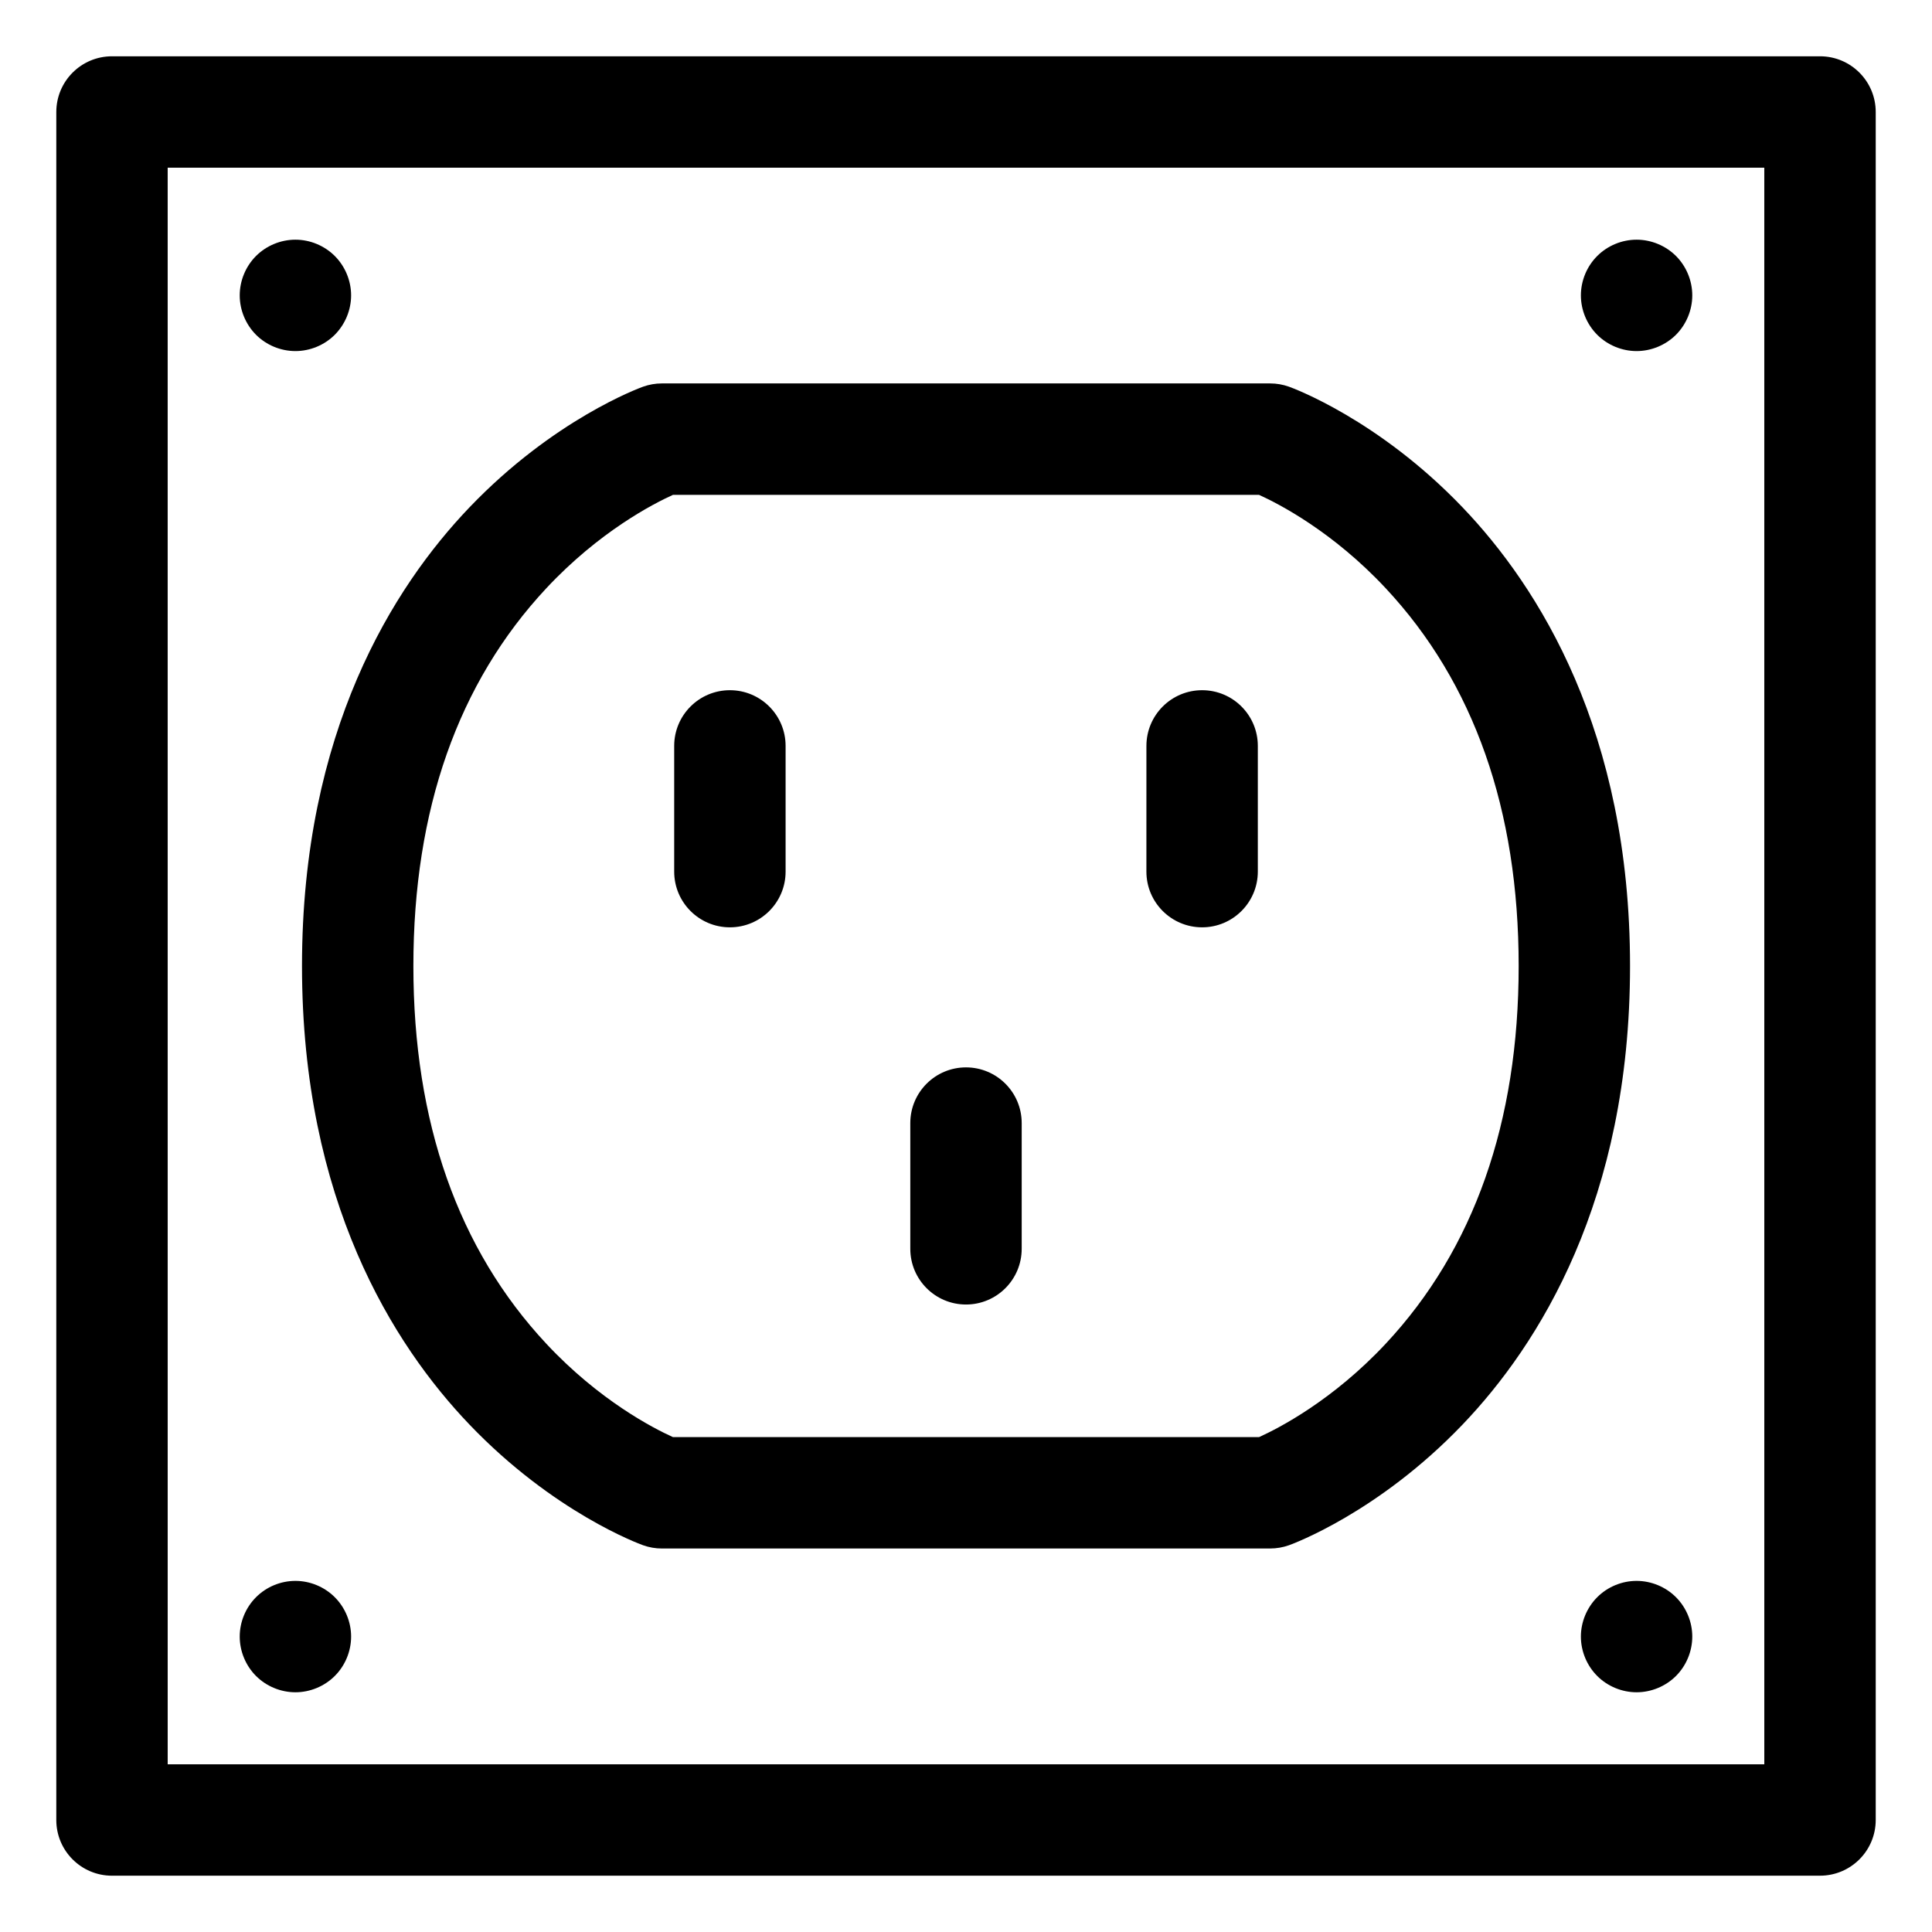
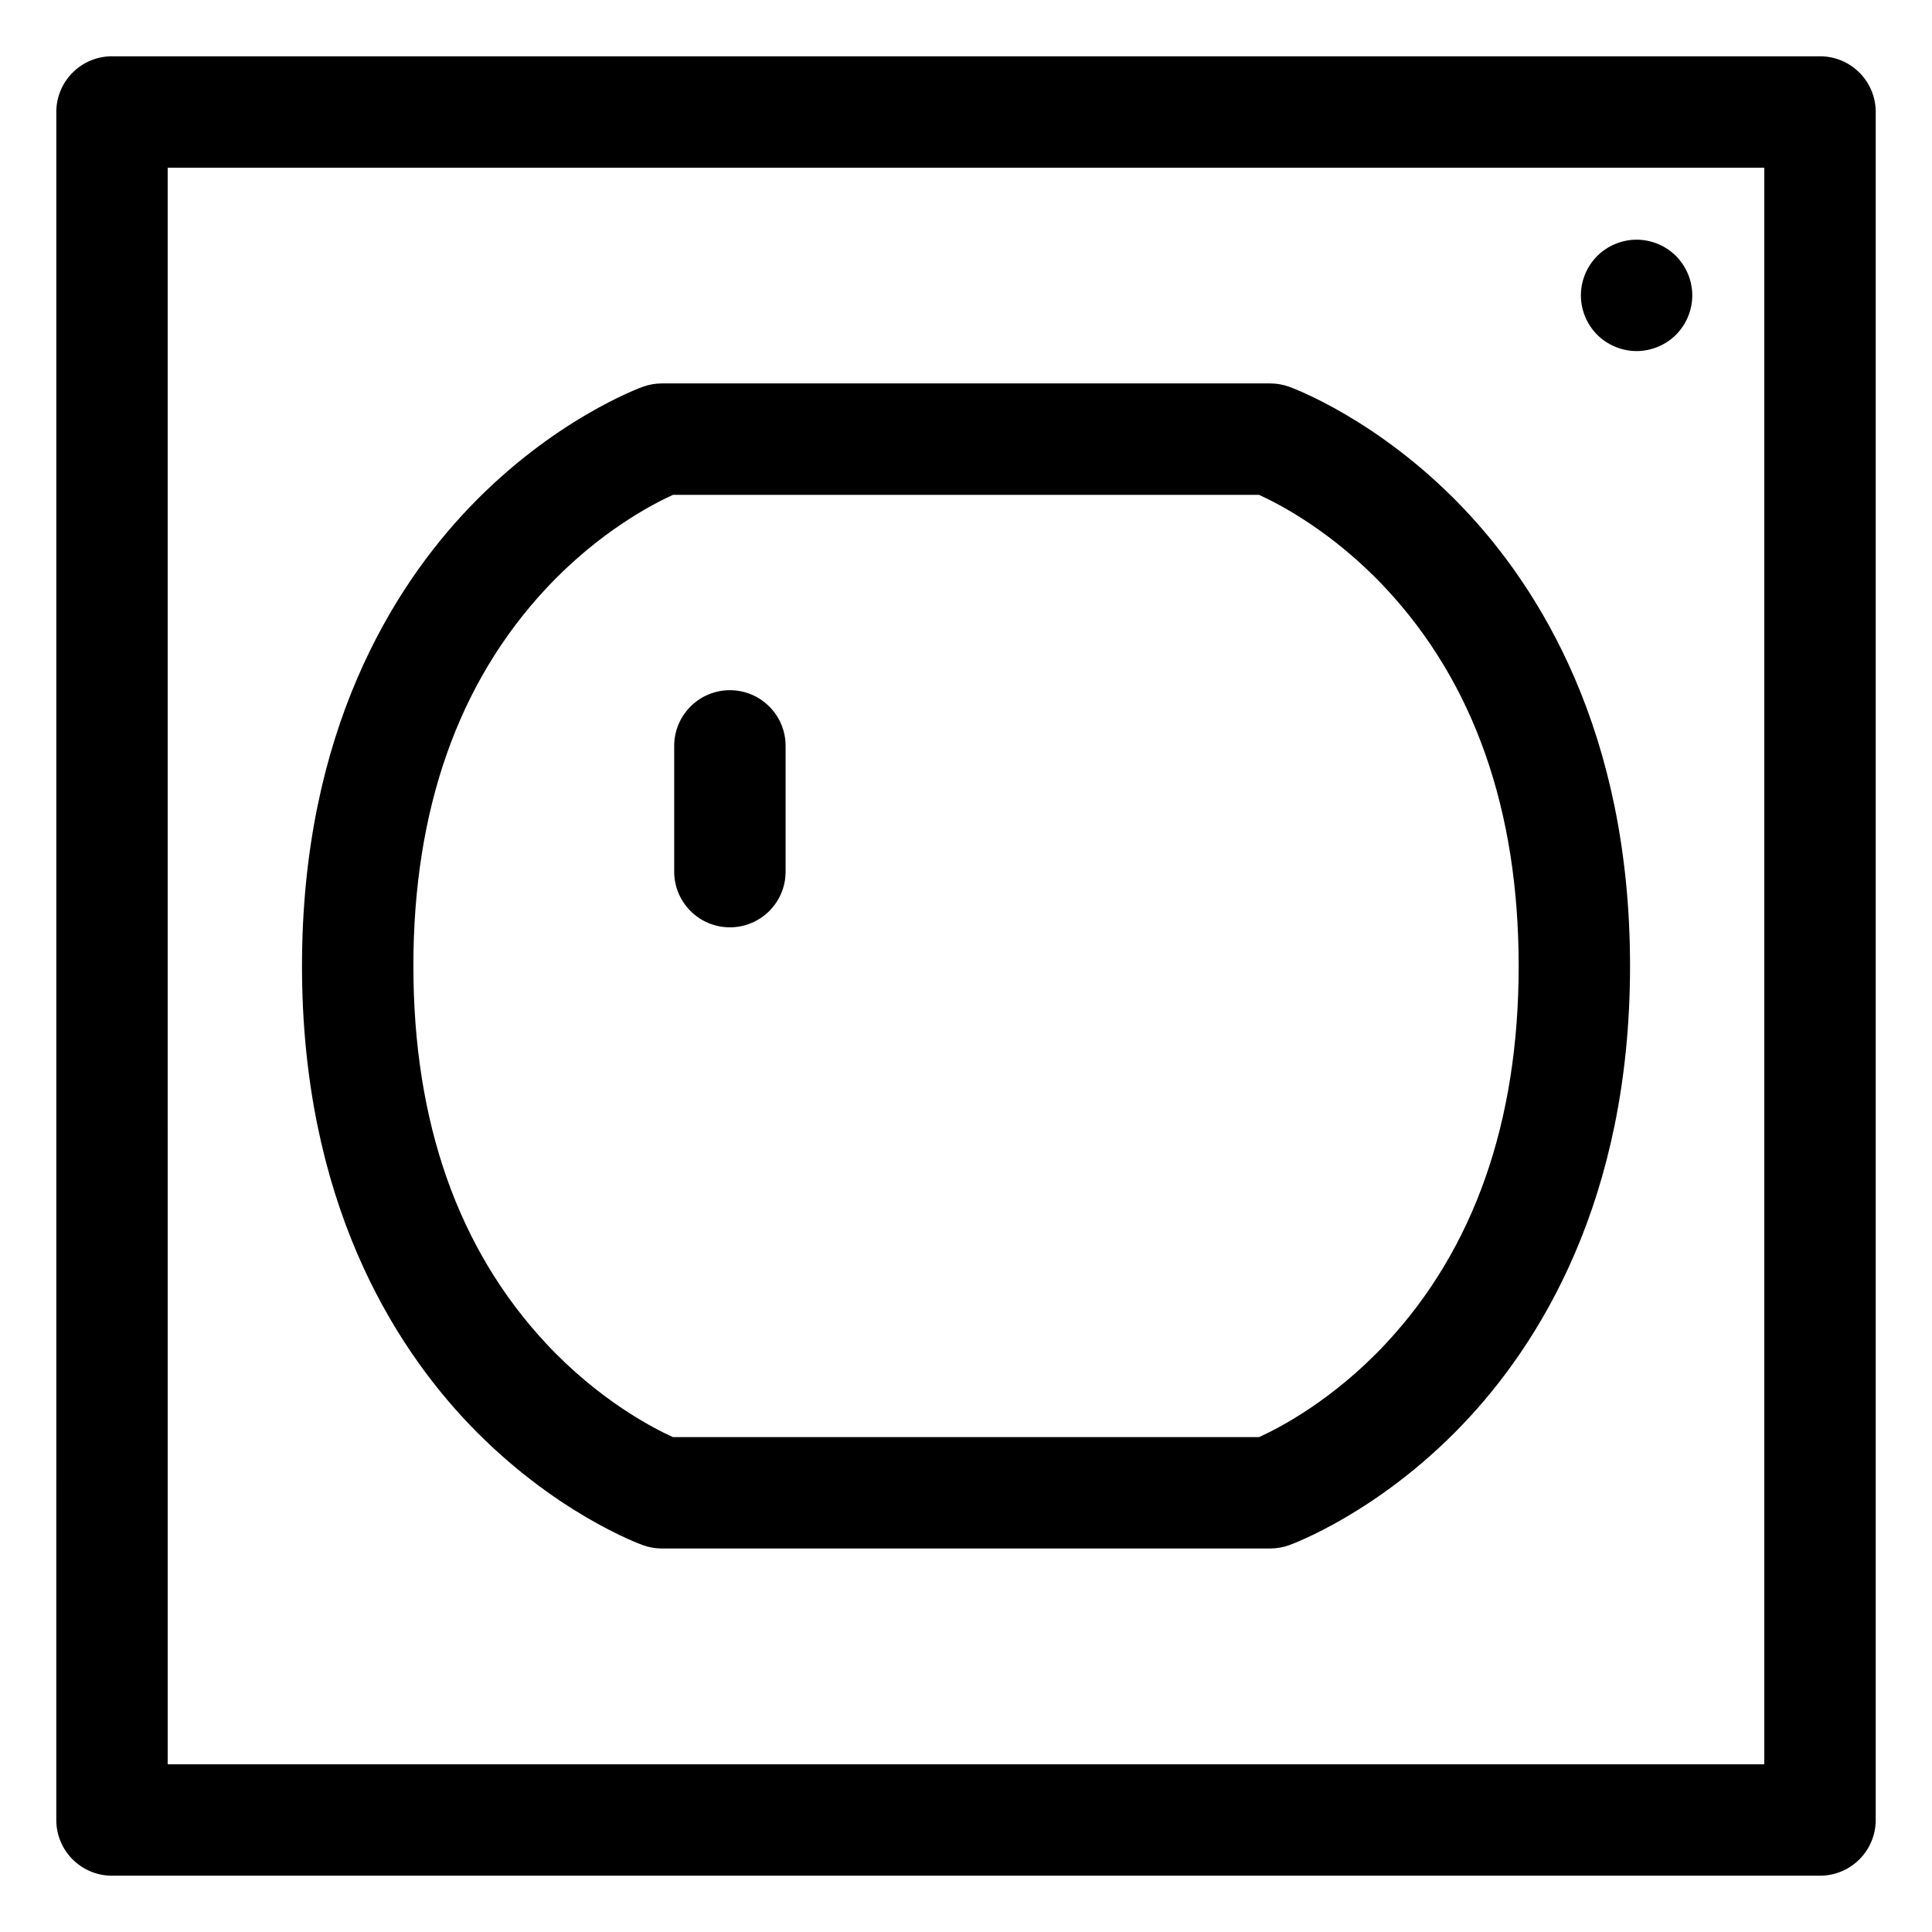
<svg xmlns="http://www.w3.org/2000/svg" fill="#000000" width="800px" height="800px" version="1.1" viewBox="144 144 512 512">
  <g>
    <path d="m626.32 641.08h-452.64c-8.152 0-14.762-6.609-14.762-14.762l0.004-452.64c0-8.152 6.609-14.762 14.762-14.762h452.64c8.152 0 14.762 6.609 14.762 14.762v452.64c-0.004 8.152-6.613 14.758-14.766 14.758zm-437.88-29.52h423.12l-0.004-423.12h-423.12z" />
    <path d="m480.61 554.37h-161.21c-1.695 0-3.379-0.293-4.977-0.863-0.957-0.344-23.688-8.656-45.992-31.965-20.254-21.168-44.398-59.434-44.398-121.55 0-62.109 24.145-100.38 44.398-121.55 22.305-23.309 45.035-31.621 45.992-31.965 1.598-0.57 3.277-0.863 4.977-0.863h161.21c1.695 0 3.379 0.293 4.977 0.863 0.957 0.344 23.688 8.656 45.992 31.965 20.254 21.172 44.398 59.438 44.398 121.55 0 62.109-24.145 100.38-44.398 121.55-22.305 23.309-45.035 31.621-45.992 31.965-1.598 0.57-3.281 0.859-4.977 0.859zm-158.26-29.52h155.31c5.25-2.379 19.539-9.734 33.574-24.758 23.375-25.023 35.227-58.699 35.227-100.09 0-41.398-11.852-75.074-35.227-100.1-14.035-15.023-28.324-22.379-33.574-24.758h-155.32c-5.188 2.348-19.504 9.703-33.566 24.758-23.371 25.023-35.223 58.699-35.223 100.1 0 41.395 11.852 75.074 35.227 100.1 14.031 15.023 28.32 22.379 33.57 24.754z" />
-     <path d="m462.57 389.75c-8.152 0-14.762-6.609-14.762-14.762l0.004-33.316c0-8.152 6.609-14.762 14.762-14.762 8.152 0 14.762 6.609 14.762 14.762v33.32c-0.004 8.148-6.613 14.758-14.766 14.758z" />
-     <path d="m400 489.71c-8.152 0-14.762-6.609-14.762-14.762v-33.32c0-8.152 6.609-14.762 14.762-14.762s14.762 6.609 14.762 14.762v33.32c-0.004 8.152-6.613 14.762-14.762 14.762z" />
    <path d="m337.43 389.75c-8.152 0-14.762-6.609-14.762-14.762v-33.316c0-8.152 6.609-14.762 14.762-14.762 8.152 0 14.762 6.609 14.762 14.762v33.32c0 8.148-6.609 14.758-14.762 14.758z" />
    <path d="m577.71 237.04c-3.875 0-7.684-1.574-10.43-4.32-2.754-2.758-4.328-6.555-4.328-10.441s1.578-7.695 4.328-10.441c2.746-2.746 6.555-4.32 10.43-4.32 3.887 0 7.695 1.574 10.441 4.32s4.32 6.555 4.32 10.441-1.574 7.684-4.32 10.441c-2.758 2.746-6.555 4.32-10.441 4.32z" />
-     <path d="m222.29 237.04c-3.887 0-7.695-1.574-10.441-4.32-2.746-2.758-4.32-6.555-4.32-10.441s1.574-7.695 4.32-10.441 6.555-4.32 10.441-4.32c3.875 0 7.684 1.574 10.43 4.32s4.328 6.555 4.328 10.441-1.586 7.684-4.328 10.441c-2.746 2.746-6.555 4.32-10.43 4.32z" />
-     <path d="m222.29 592.47c-3.887 0-7.695-1.574-10.441-4.32s-4.32-6.555-4.32-10.441c0-3.887 1.574-7.684 4.32-10.43 2.746-2.758 6.555-4.328 10.441-4.328 3.875 0 7.684 1.574 10.43 4.328 2.754 2.746 4.328 6.551 4.328 10.43 0 3.887-1.574 7.695-4.328 10.441-2.746 2.746-6.555 4.32-10.43 4.32z" />
-     <path d="m577.71 592.47c-3.875 0-7.684-1.574-10.43-4.32s-4.328-6.555-4.328-10.441c0-3.875 1.586-7.684 4.328-10.43 2.746-2.758 6.555-4.328 10.43-4.328 3.887 0 7.695 1.574 10.441 4.328 2.746 2.746 4.32 6.551 4.32 10.43 0 3.887-1.574 7.695-4.32 10.441s-6.555 4.32-10.441 4.32z" />
  </g>
</svg>